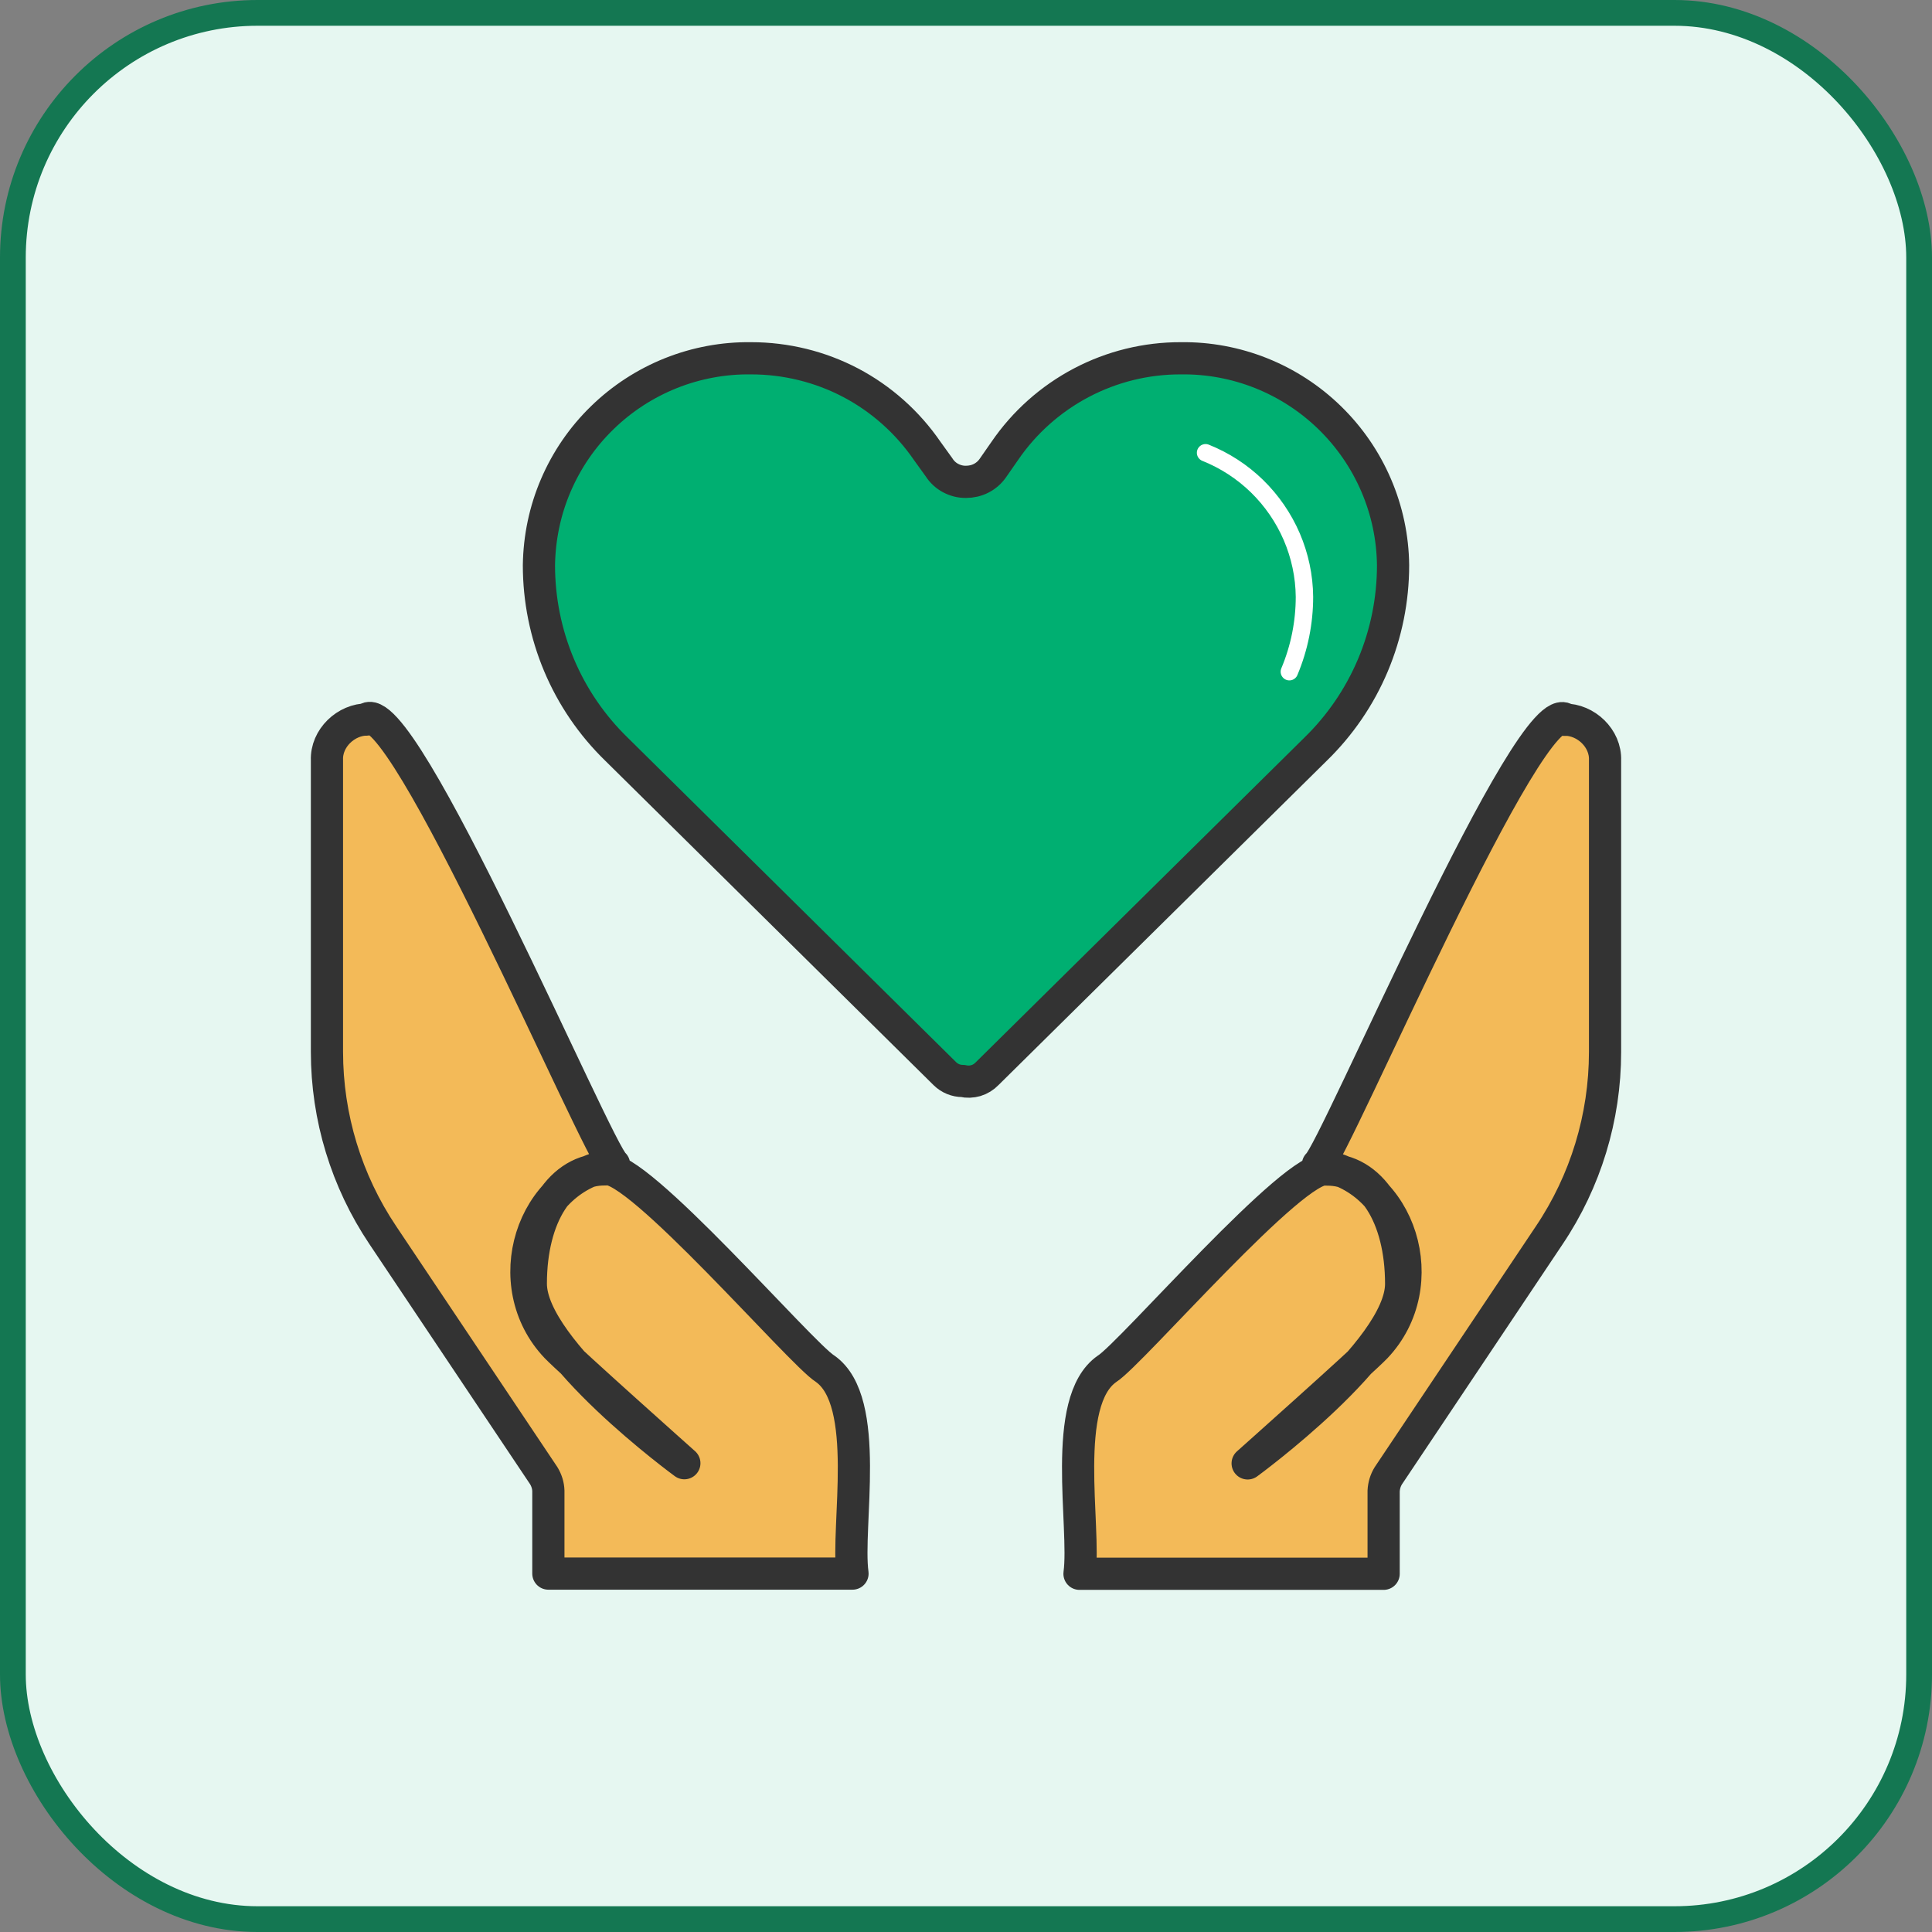
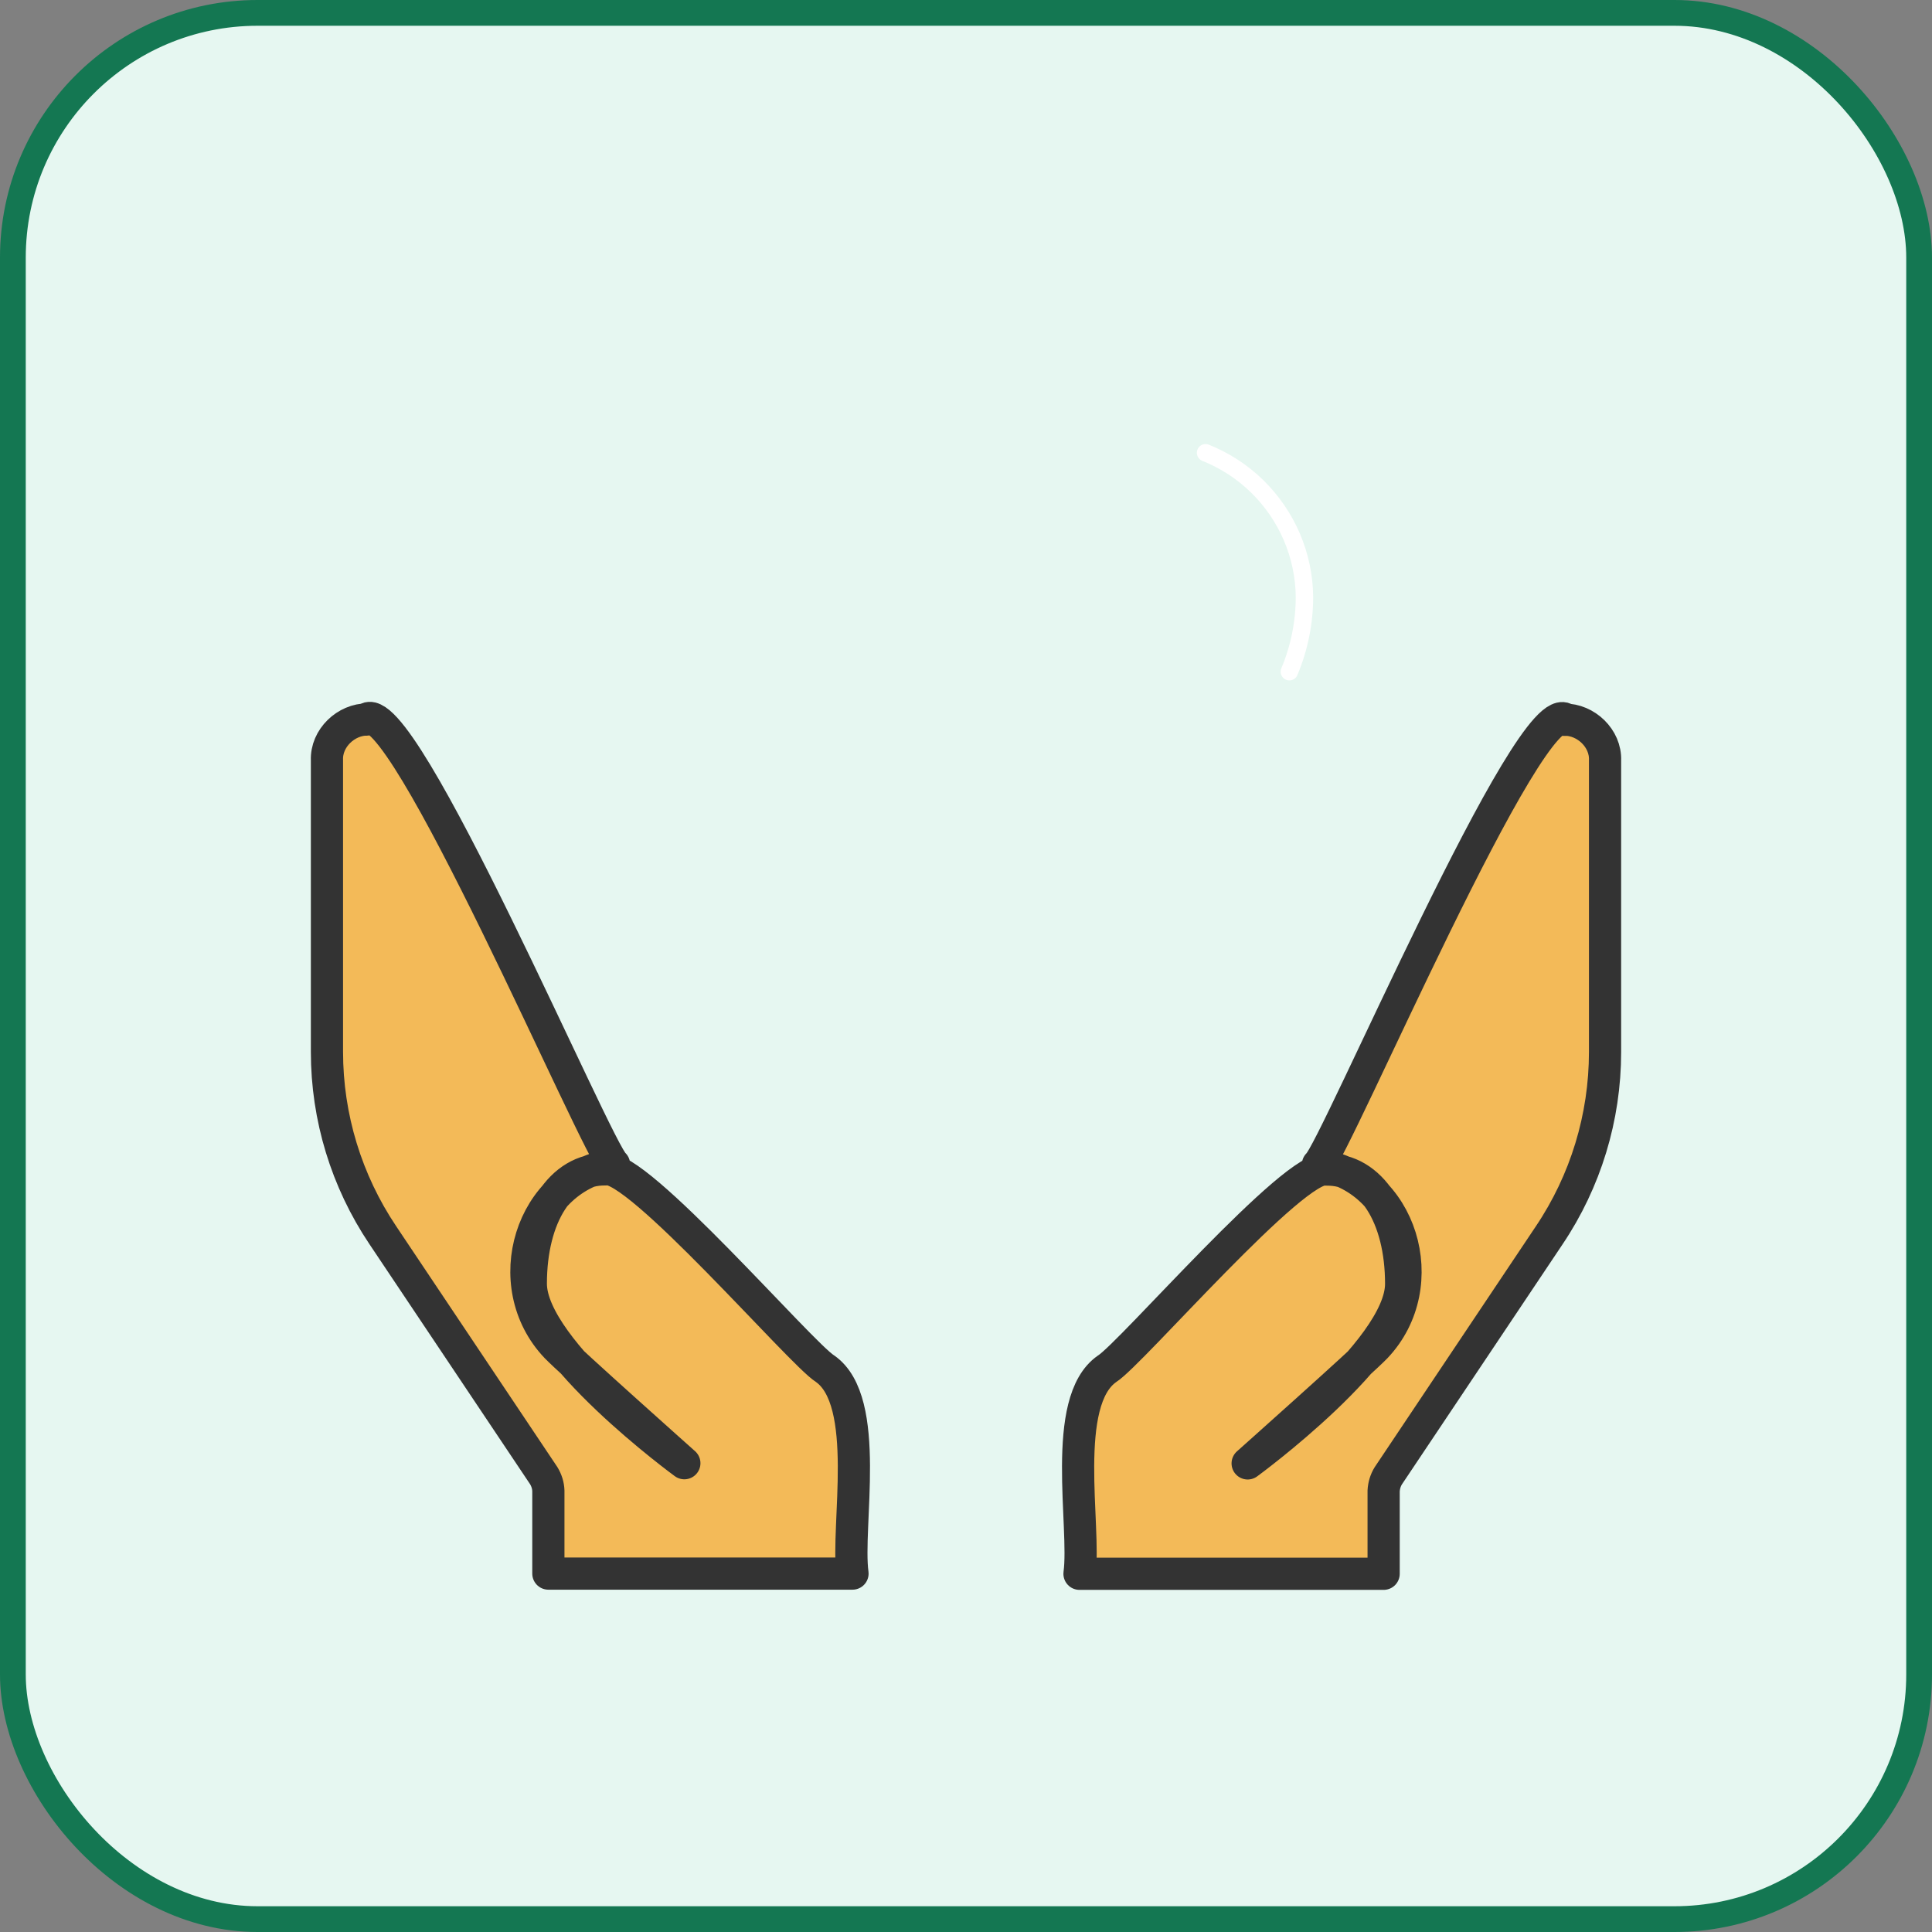
<svg xmlns="http://www.w3.org/2000/svg" width="60" height="60" viewBox="0 0 60 60" fill="none">
  <rect x="0" y="0" width="60" height="60" fill="#808080" stroke="none" />
  <rect x="0.4" y="0.4" width="59.2" height="59.2" rx="7.6" fill="#E6F7F1" stroke="#147752" stroke-width="0.8" />
  <path d="M48.581 22.349C49.254 22.343 49.873 22.932 49.846 23.614V32.673C49.846 34.701 49.242 36.684 48.111 38.365L43.114 45.833C43.027 45.974 42.979 46.135 42.97 46.303V48.875H33.525C33.725 47.416 32.924 43.521 34.38 42.51C35.122 42.05 40.248 36.089 41.194 36.322C42.584 36.298 43.514 37.779 43.514 39.872C43.514 41.966 38.747 45.447 38.747 45.447C38.747 45.447 42.318 42.265 42.725 41.837C44.552 39.911 43.526 36.541 40.93 36.167C41.436 35.79 47.579 21.323 48.644 22.355H48.584L48.581 22.349Z" fill="#F3BA58" stroke="#333333" stroke-linecap="round" stroke-linejoin="round" />
  <path d="M11.356 22.349C12.421 21.317 18.564 35.787 19.07 36.161C16.471 36.538 15.445 39.908 17.275 41.831C17.682 42.259 21.253 45.441 21.253 45.441C21.253 45.441 16.485 41.96 16.485 39.866C16.485 37.773 17.413 36.292 18.806 36.316C19.752 36.083 24.878 42.044 25.62 42.504C27.076 43.515 26.275 47.41 26.475 48.869H17.03V46.297C17.024 46.129 16.973 45.971 16.886 45.827L11.888 38.359C10.758 36.675 10.154 34.695 10.154 32.667V23.608C10.127 22.926 10.746 22.337 11.419 22.343H11.359L11.356 22.349Z" fill="#F3BA58" stroke="#333333" stroke-linecap="round" stroke-linejoin="round" />
-   <path d="M29.897 33.571C29.691 33.571 29.493 33.49 29.346 33.346L19.145 23.267C18.382 22.525 17.775 21.637 17.362 20.656C16.949 19.675 16.737 18.619 16.737 17.554C16.749 16.699 16.925 15.855 17.263 15.069C17.601 14.282 18.089 13.57 18.702 12.975C19.315 12.377 20.039 11.907 20.831 11.59C21.624 11.273 22.473 11.115 23.329 11.127C24.405 11.127 25.467 11.387 26.418 11.886C27.372 12.389 28.186 13.116 28.796 14.004L29.164 14.515C29.254 14.656 29.377 14.77 29.523 14.847C29.67 14.925 29.834 14.967 29.999 14.964C30.163 14.964 30.325 14.928 30.471 14.853C30.618 14.778 30.743 14.668 30.836 14.533L31.204 14.004C31.811 13.116 32.628 12.389 33.582 11.886C34.536 11.384 35.595 11.124 36.671 11.127C37.527 11.115 38.373 11.273 39.169 11.59C39.961 11.907 40.685 12.377 41.298 12.975C41.911 13.573 42.399 14.282 42.737 15.069C43.075 15.855 43.254 16.699 43.263 17.554C43.263 18.619 43.051 19.675 42.638 20.656C42.225 21.637 41.618 22.525 40.856 23.267L30.654 33.346C30.558 33.445 30.438 33.52 30.307 33.559C30.175 33.597 30.035 33.603 29.9 33.571H29.897Z" fill="#00AF71" stroke="#333333" stroke-linecap="round" stroke-linejoin="round" />
  <path d="M37.44 14.061C38.035 14.299 38.578 14.651 39.038 15.099C39.497 15.548 39.863 16.08 40.117 16.669C40.37 17.259 40.505 17.892 40.511 18.534C40.511 19.332 40.352 20.124 40.042 20.86" stroke="white" stroke-width="0.541" stroke-linecap="round" stroke-linejoin="round" />
</svg>